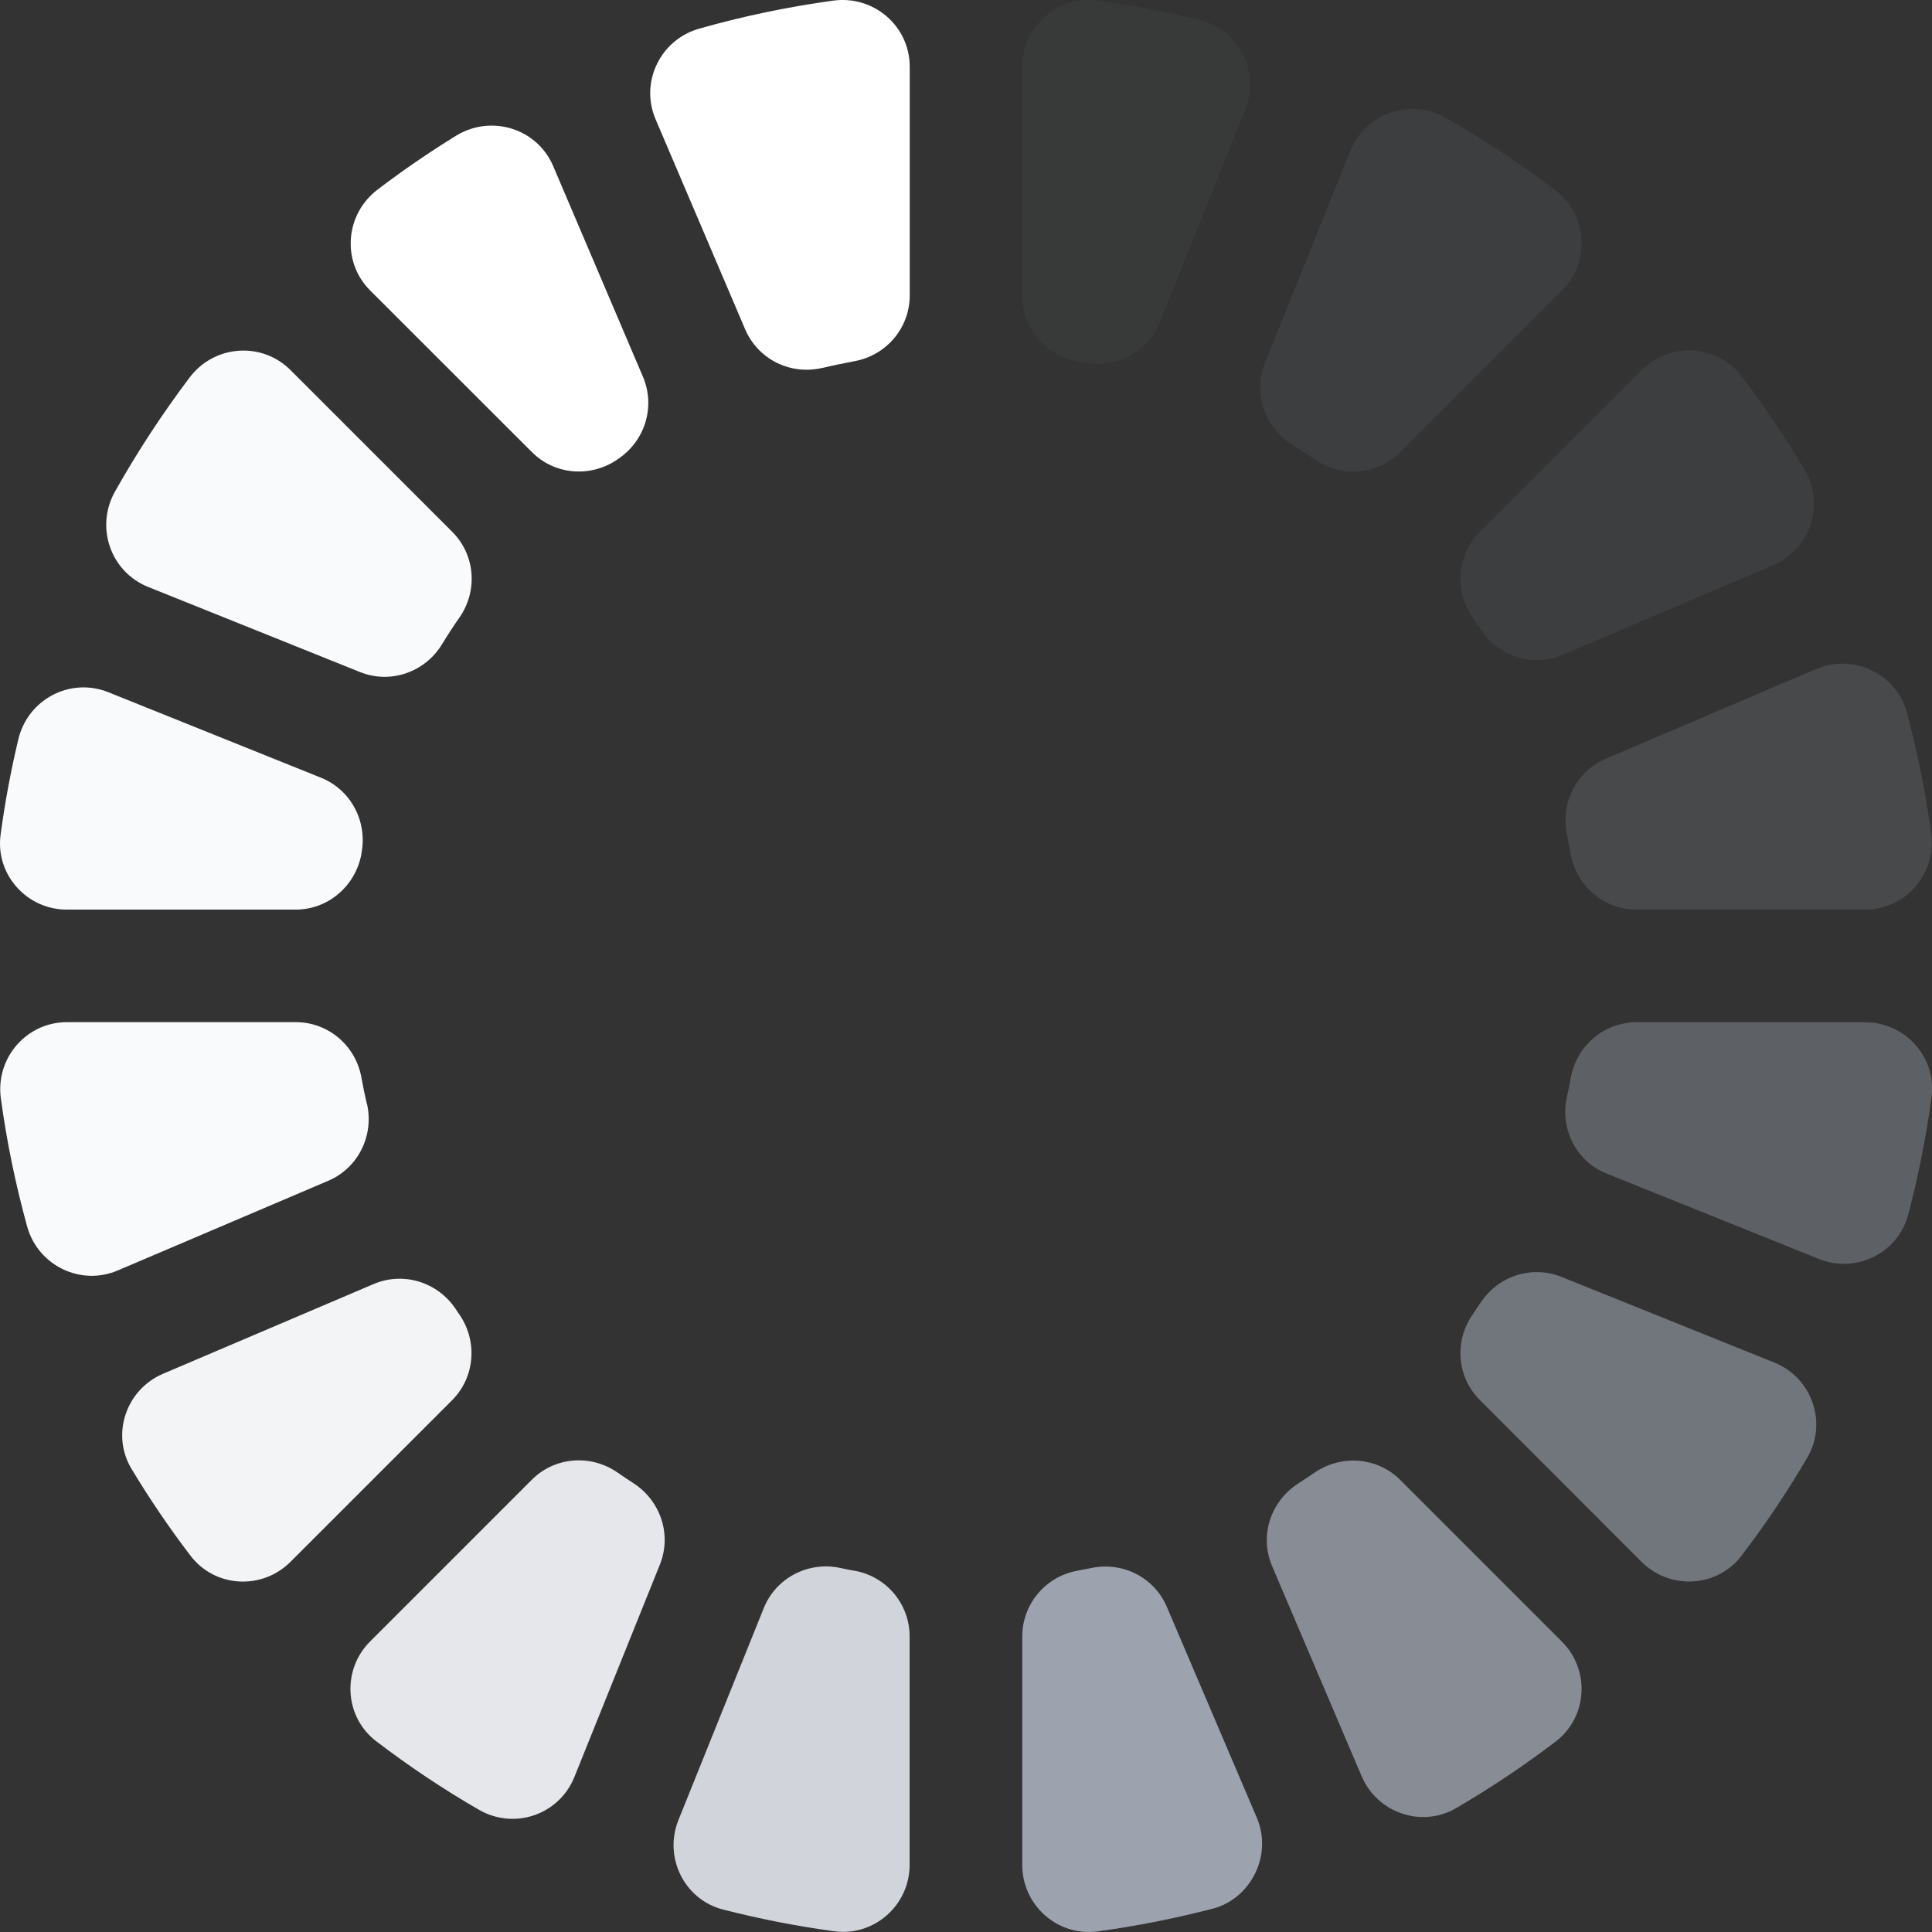
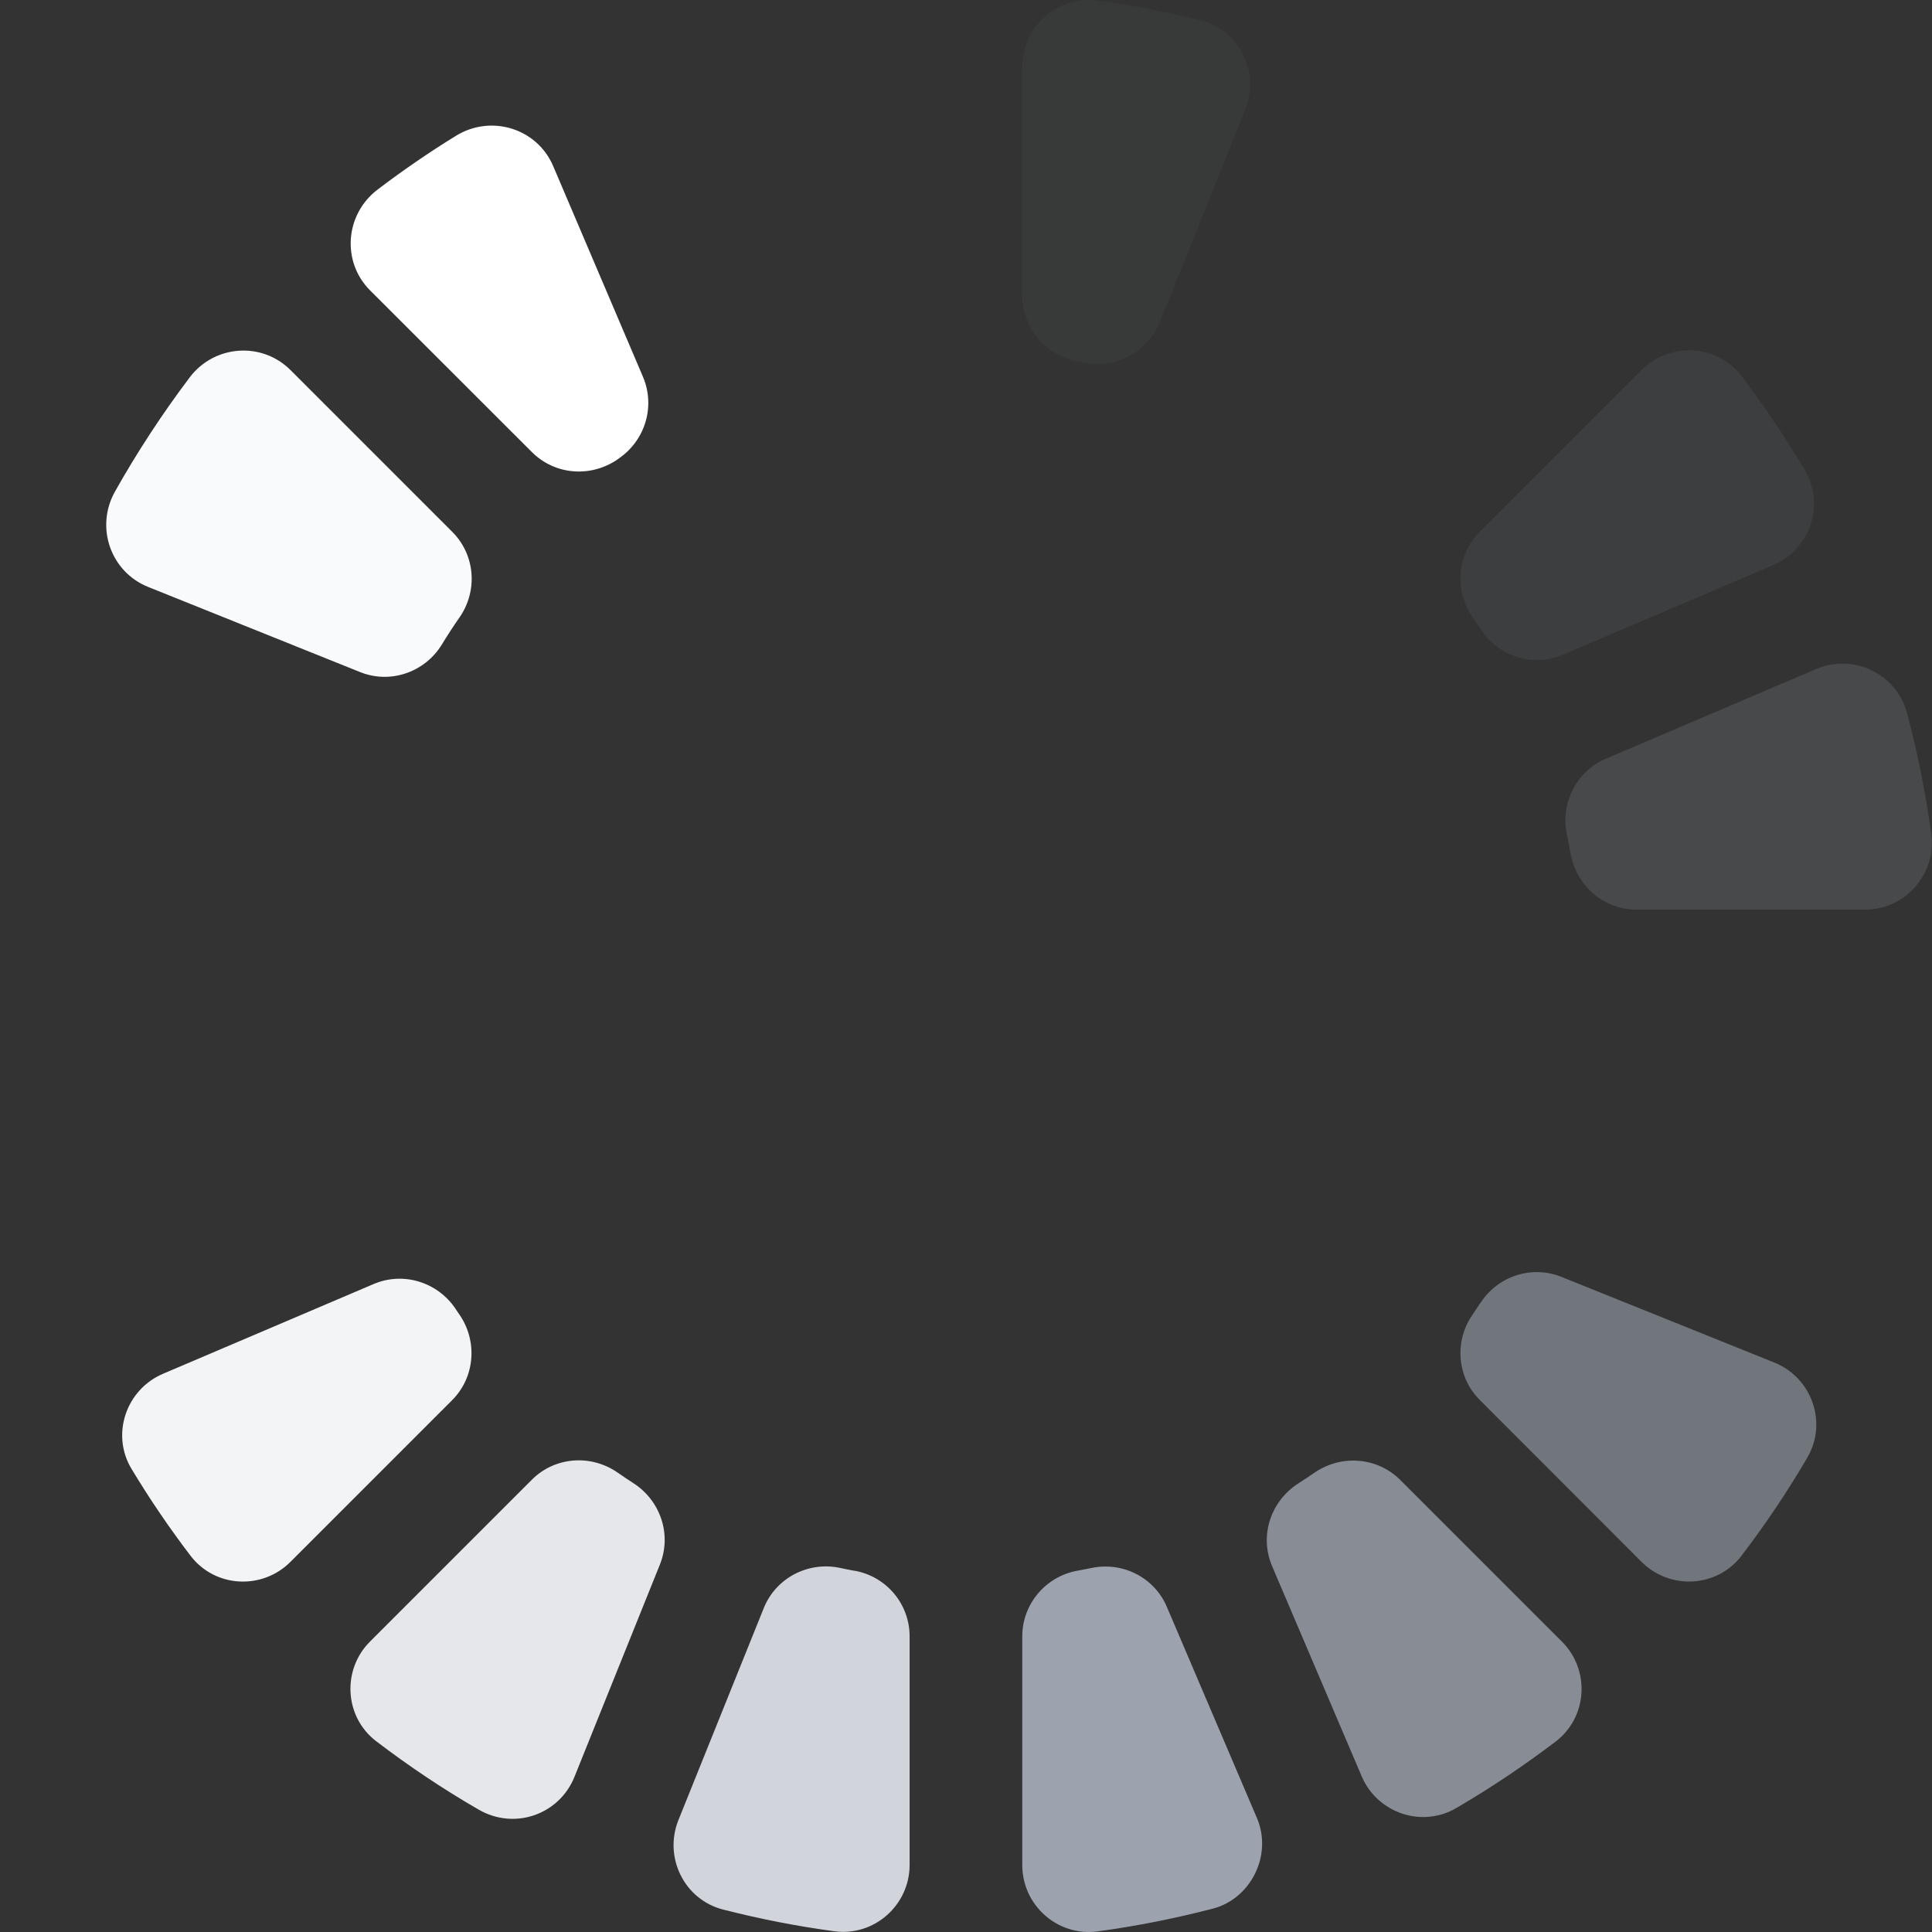
<svg xmlns="http://www.w3.org/2000/svg" width="80" height="80" viewBox="0 0 16 16" fill="none">
  <rect x="0" y="0" width="16" height="16" fill="#333333" stroke="none" />
  <style>
        

        @keyframes loading {
    0% {
        rotate: 0deg;
    }
    100% {
        rotate: 360deg;
    }
}
        g.gClass{
            animation: loading 1s linear infinite;
            transform-box: fill-box;
            transform-origin: 50% 50%;
        }

    </style>
  <g class="gClass">
-     <path d="M6.812 3.047C6.899 3.026 6.988 3.008 7.077 2.991C7.341 2.943 7.534 2.715 7.534 2.447V0.553C7.534 0.215 7.235 -0.04 6.901 0.005C6.522 0.057 6.151 0.135 5.791 0.237C5.469 0.328 5.298 0.68 5.429 0.987L6.171 2.727C6.278 2.977 6.548 3.11 6.813 3.046L6.812 3.047Z" fill="white" />
    <path d="M5.115 3.804C5.115 3.804 5.12 3.8 5.123 3.798C5.343 3.648 5.429 3.367 5.325 3.121L4.581 1.375C4.447 1.062 4.067 0.946 3.777 1.124C3.553 1.262 3.336 1.411 3.127 1.57C2.858 1.774 2.827 2.167 3.065 2.405L4.405 3.744C4.596 3.935 4.893 3.957 5.115 3.804Z" fill="white" />
    <path d="M3.659 5.338C3.706 5.261 3.755 5.185 3.807 5.111C3.959 4.89 3.935 4.593 3.745 4.404L2.406 3.065C2.168 2.827 1.776 2.856 1.572 3.124C1.345 3.425 1.137 3.742 0.951 4.073C0.788 4.366 0.915 4.734 1.225 4.86L2.98 5.565C3.231 5.667 3.517 5.569 3.659 5.338Z" fill="#F9FAFC" />
-     <path d="M3.038 9.141C3.021 9.069 3.006 8.996 2.993 8.923C2.945 8.658 2.718 8.465 2.449 8.465H0.555C0.218 8.465 -0.038 8.763 0.007 9.096C0.056 9.458 0.13 9.813 0.225 10.158C0.315 10.481 0.668 10.653 0.976 10.521L2.718 9.779C2.967 9.673 3.099 9.404 3.039 9.14L3.038 9.141Z" fill="#F9FAFC" />
-     <path d="M2.993 7.073C2.993 7.073 2.993 7.067 2.994 7.063C3.043 6.801 2.906 6.541 2.659 6.441L0.898 5.733C0.582 5.606 0.231 5.791 0.152 6.122C0.09 6.381 0.041 6.644 0.005 6.912C-0.04 7.242 0.222 7.533 0.553 7.533H2.448C2.718 7.533 2.944 7.337 2.993 7.073Z" fill="#F9FAFC" />
    <path d="M8.925 2.992C8.943 2.995 8.962 2.999 8.981 3.002C9.244 3.054 9.505 2.916 9.605 2.668L10.313 0.908C10.437 0.599 10.263 0.247 9.94 0.167C9.661 0.098 9.377 0.044 9.087 0.005C8.757 -0.04 8.466 0.221 8.466 0.554V2.449C8.466 2.718 8.659 2.944 8.924 2.993L8.925 2.992Z" fill="#9CA2AE" opacity="0.05" />
    <path d="M12.194 5.11C12.217 5.144 12.24 5.179 12.264 5.213C12.411 5.438 12.696 5.528 12.944 5.422L14.685 4.68C14.991 4.549 15.116 4.18 14.947 3.894C14.787 3.624 14.612 3.364 14.423 3.115C14.221 2.851 13.831 2.829 13.595 3.064L12.256 4.403C12.066 4.592 12.042 4.889 12.194 5.109V5.11Z" fill="#9CA2AE" opacity="0.1" />
-     <path d="M10.7 3.682C10.764 3.721 10.827 3.762 10.888 3.805C11.11 3.958 11.406 3.934 11.597 3.744L12.936 2.405C13.174 2.166 13.145 1.775 12.877 1.572C12.59 1.354 12.287 1.154 11.971 0.975C11.679 0.81 11.308 0.937 11.183 1.249L10.476 3.005C10.376 3.255 10.472 3.539 10.701 3.683L10.7 3.682Z" fill="#9CA2AE" opacity="0.1" />
    <path d="M5.244 12.282C5.199 12.253 5.156 12.224 5.113 12.194C4.892 12.042 4.595 12.064 4.405 12.254L3.065 13.594C2.829 13.829 2.852 14.221 3.118 14.422C3.383 14.624 3.67 14.817 3.965 14.987C4.261 15.158 4.631 15.028 4.757 14.716L5.465 12.957C5.565 12.708 5.47 12.427 5.244 12.282Z" fill="#E6E7EB" />
    <path d="M12.262 10.787C12.24 10.821 12.217 10.855 12.194 10.889C12.042 11.109 12.066 11.406 12.256 11.595L13.595 12.935C13.831 13.17 14.222 13.148 14.423 12.883C14.62 12.625 14.802 12.354 14.967 12.072C15.137 11.782 15.005 11.409 14.694 11.284L12.932 10.575C12.687 10.476 12.408 10.566 12.263 10.787H12.262Z" fill="#9CA2AE" opacity="0.6" />
-     <path d="M13.008 8.926C12.999 8.98 12.987 9.034 12.976 9.089C12.919 9.351 13.054 9.618 13.303 9.718L15.063 10.426C15.37 10.55 15.719 10.379 15.803 10.059C15.886 9.743 15.951 9.419 15.996 9.089C16.041 8.758 15.78 8.466 15.447 8.466H13.553C13.283 8.466 13.056 8.661 13.008 8.927V8.926Z" fill="#9CA2AE" opacity="0.4" />
    <path d="M3.805 10.887C3.793 10.871 3.783 10.854 3.772 10.838C3.623 10.617 3.34 10.529 3.094 10.634L1.35 11.377C1.043 11.508 0.917 11.881 1.09 12.166C1.24 12.415 1.403 12.655 1.578 12.884C1.78 13.149 2.17 13.17 2.405 12.935L3.744 11.596C3.934 11.406 3.957 11.108 3.805 10.887Z" fill="#F3F4F6" />
    <path d="M10.886 12.196C10.841 12.227 10.796 12.257 10.752 12.285C10.522 12.433 10.428 12.72 10.535 12.97L11.277 14.711C11.407 15.015 11.775 15.141 12.061 14.973C12.347 14.806 12.621 14.622 12.883 14.423C13.148 14.221 13.171 13.83 12.935 13.595L11.597 12.257C11.406 12.066 11.108 12.044 10.886 12.196H10.886Z" fill="#9CA2AE" opacity="0.8" />
    <path d="M12.977 6.916C12.988 6.968 12.998 7.02 13.007 7.071C13.056 7.337 13.282 7.533 13.552 7.533H15.446C15.782 7.533 16.039 7.236 15.993 6.902C15.947 6.562 15.879 6.227 15.792 5.901C15.705 5.579 15.349 5.41 15.042 5.54L13.298 6.284C13.052 6.389 12.921 6.654 12.977 6.916Z" fill="#9CA2AE" opacity="0.2" />
    <path d="M7.078 13.009C7.036 13.001 6.994 12.993 6.953 12.984C6.69 12.93 6.425 13.069 6.325 13.318L5.618 15.074C5.495 15.382 5.667 15.732 5.988 15.814C6.289 15.891 6.598 15.952 6.911 15.994C7.24 16.038 7.533 15.777 7.533 15.445V13.551C7.533 13.283 7.34 13.055 7.077 13.008L7.078 13.009Z" fill="#D1D4DB" />
    <path d="M9.042 12.985C9.003 12.992 8.962 13 8.922 13.008C8.659 13.056 8.466 13.284 8.466 13.552V15.446C8.466 15.778 8.758 16.039 9.089 15.995C9.414 15.951 9.734 15.887 10.046 15.806C10.358 15.724 10.541 15.364 10.409 15.055L9.664 13.309C9.561 13.065 9.3 12.932 9.041 12.985L9.042 12.985Z" fill="#9CA2AE" />
  </g>
</svg>